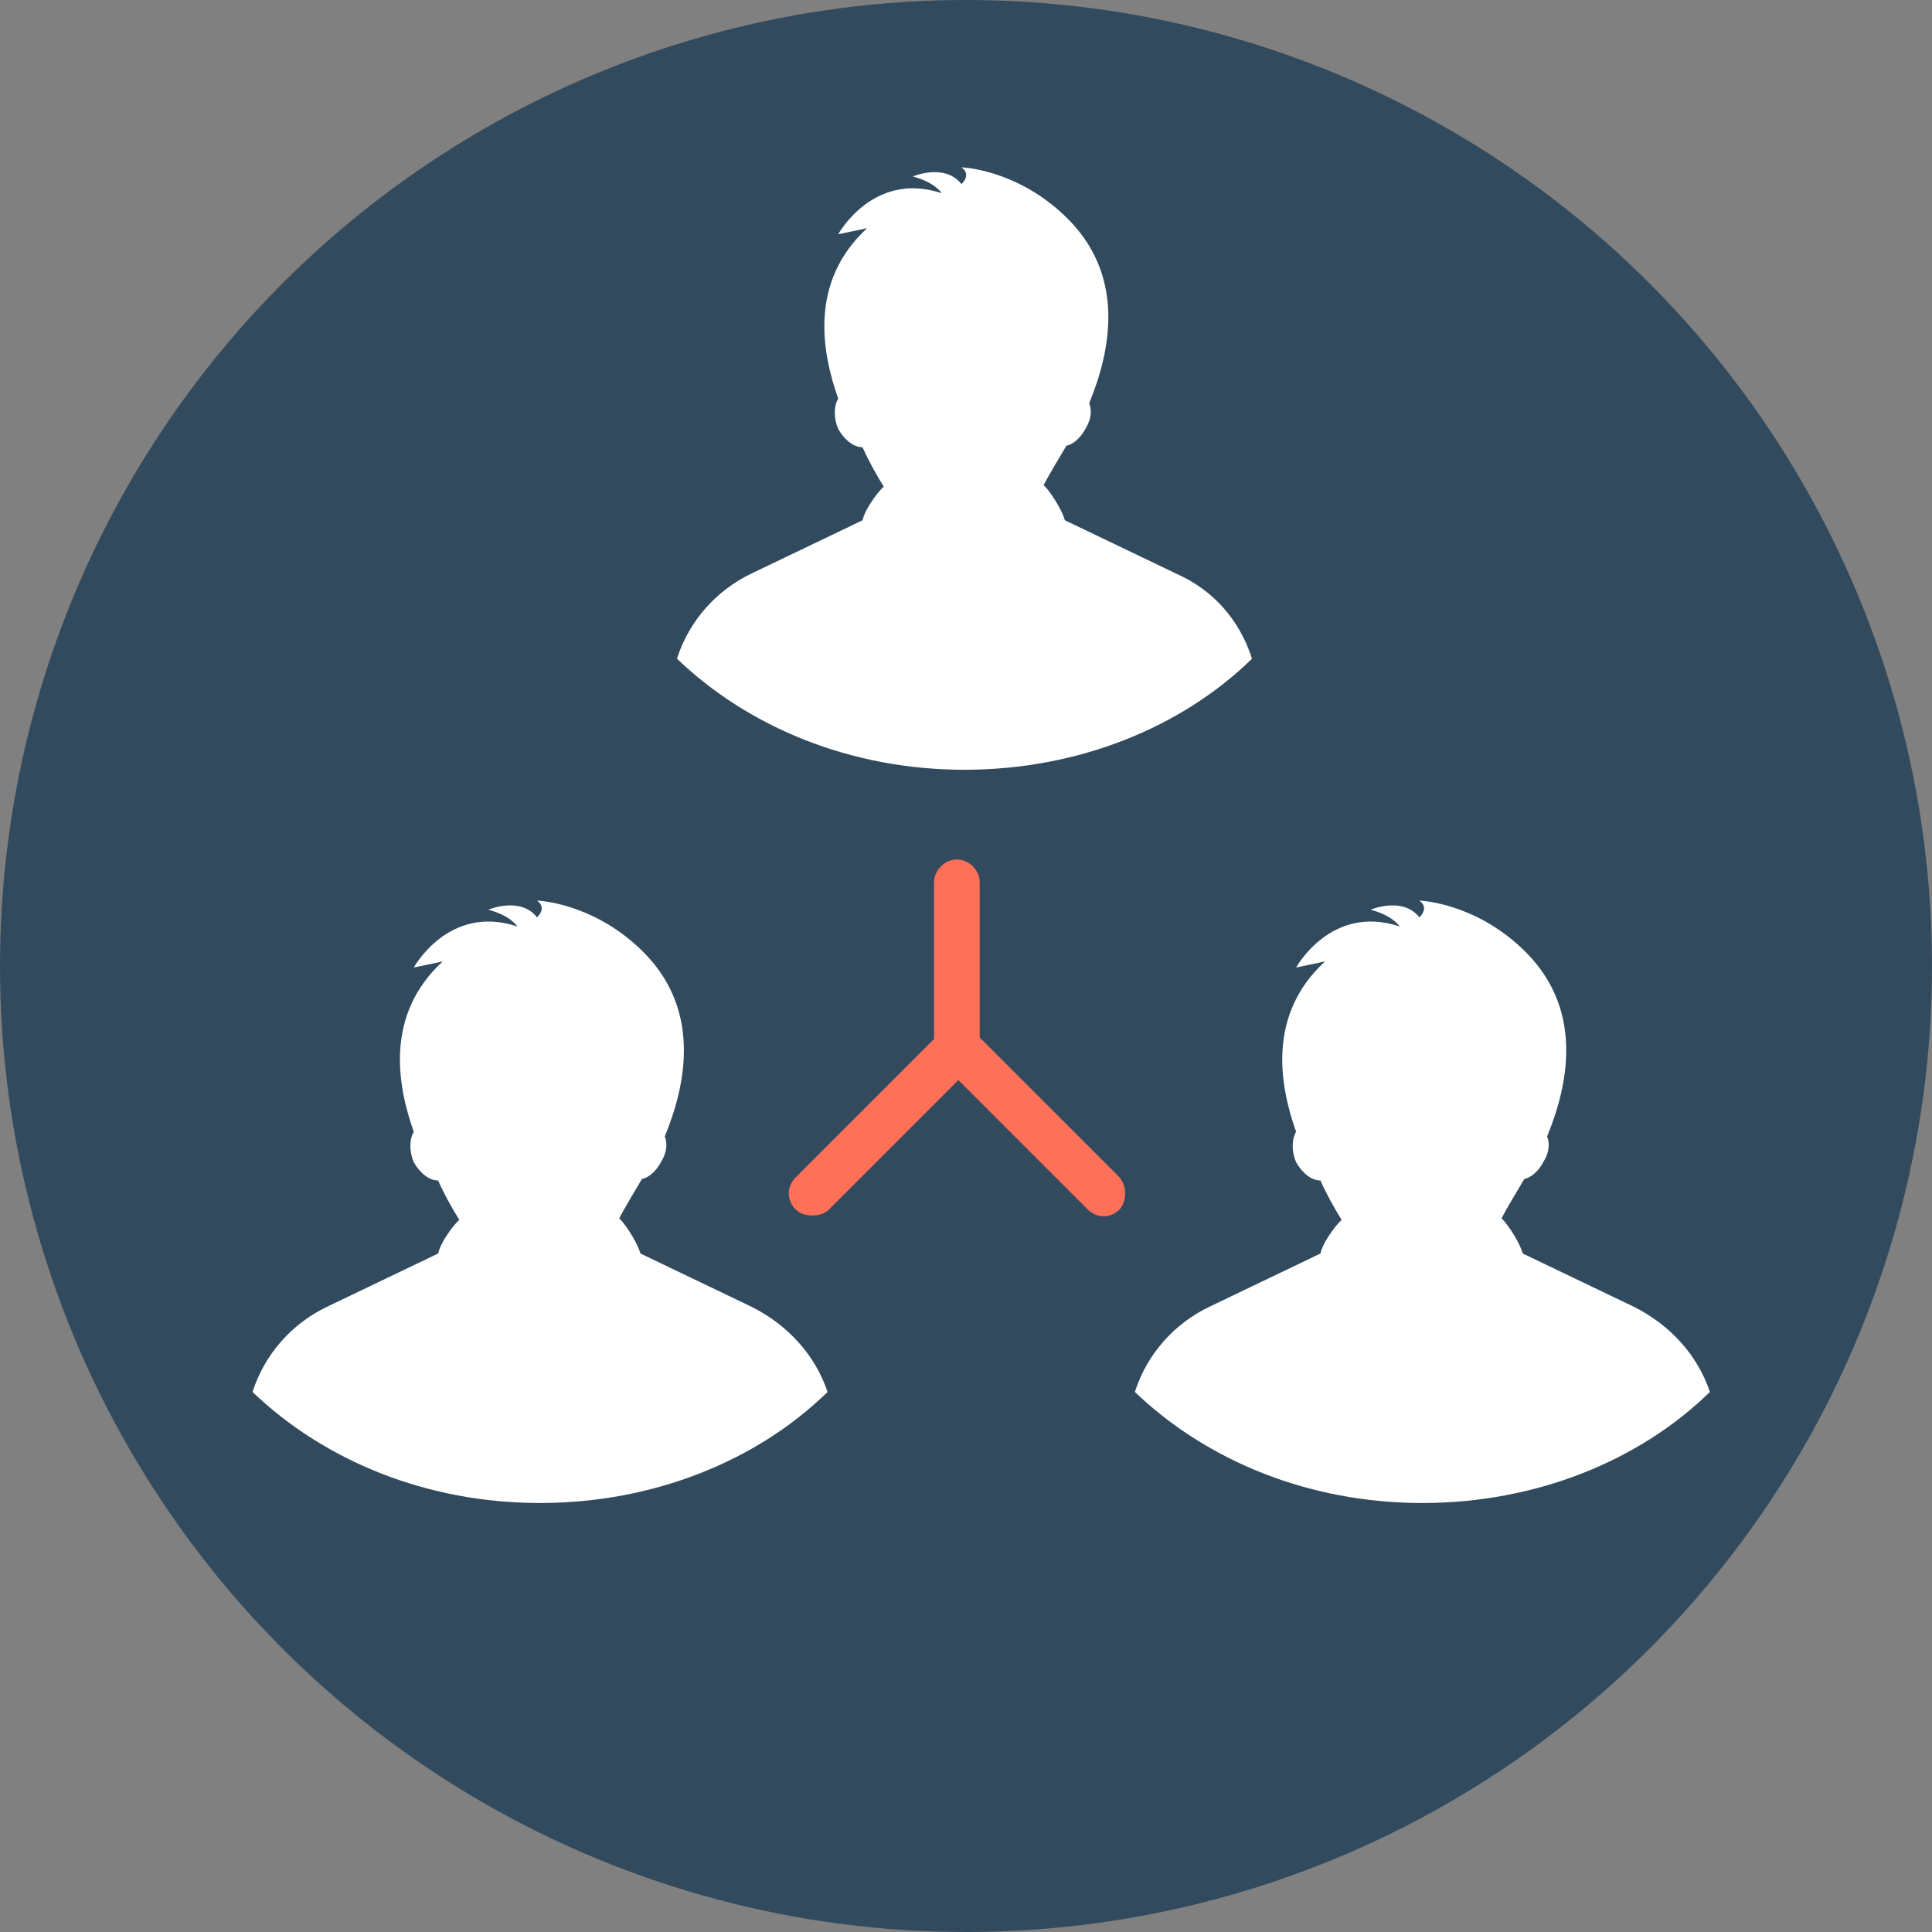
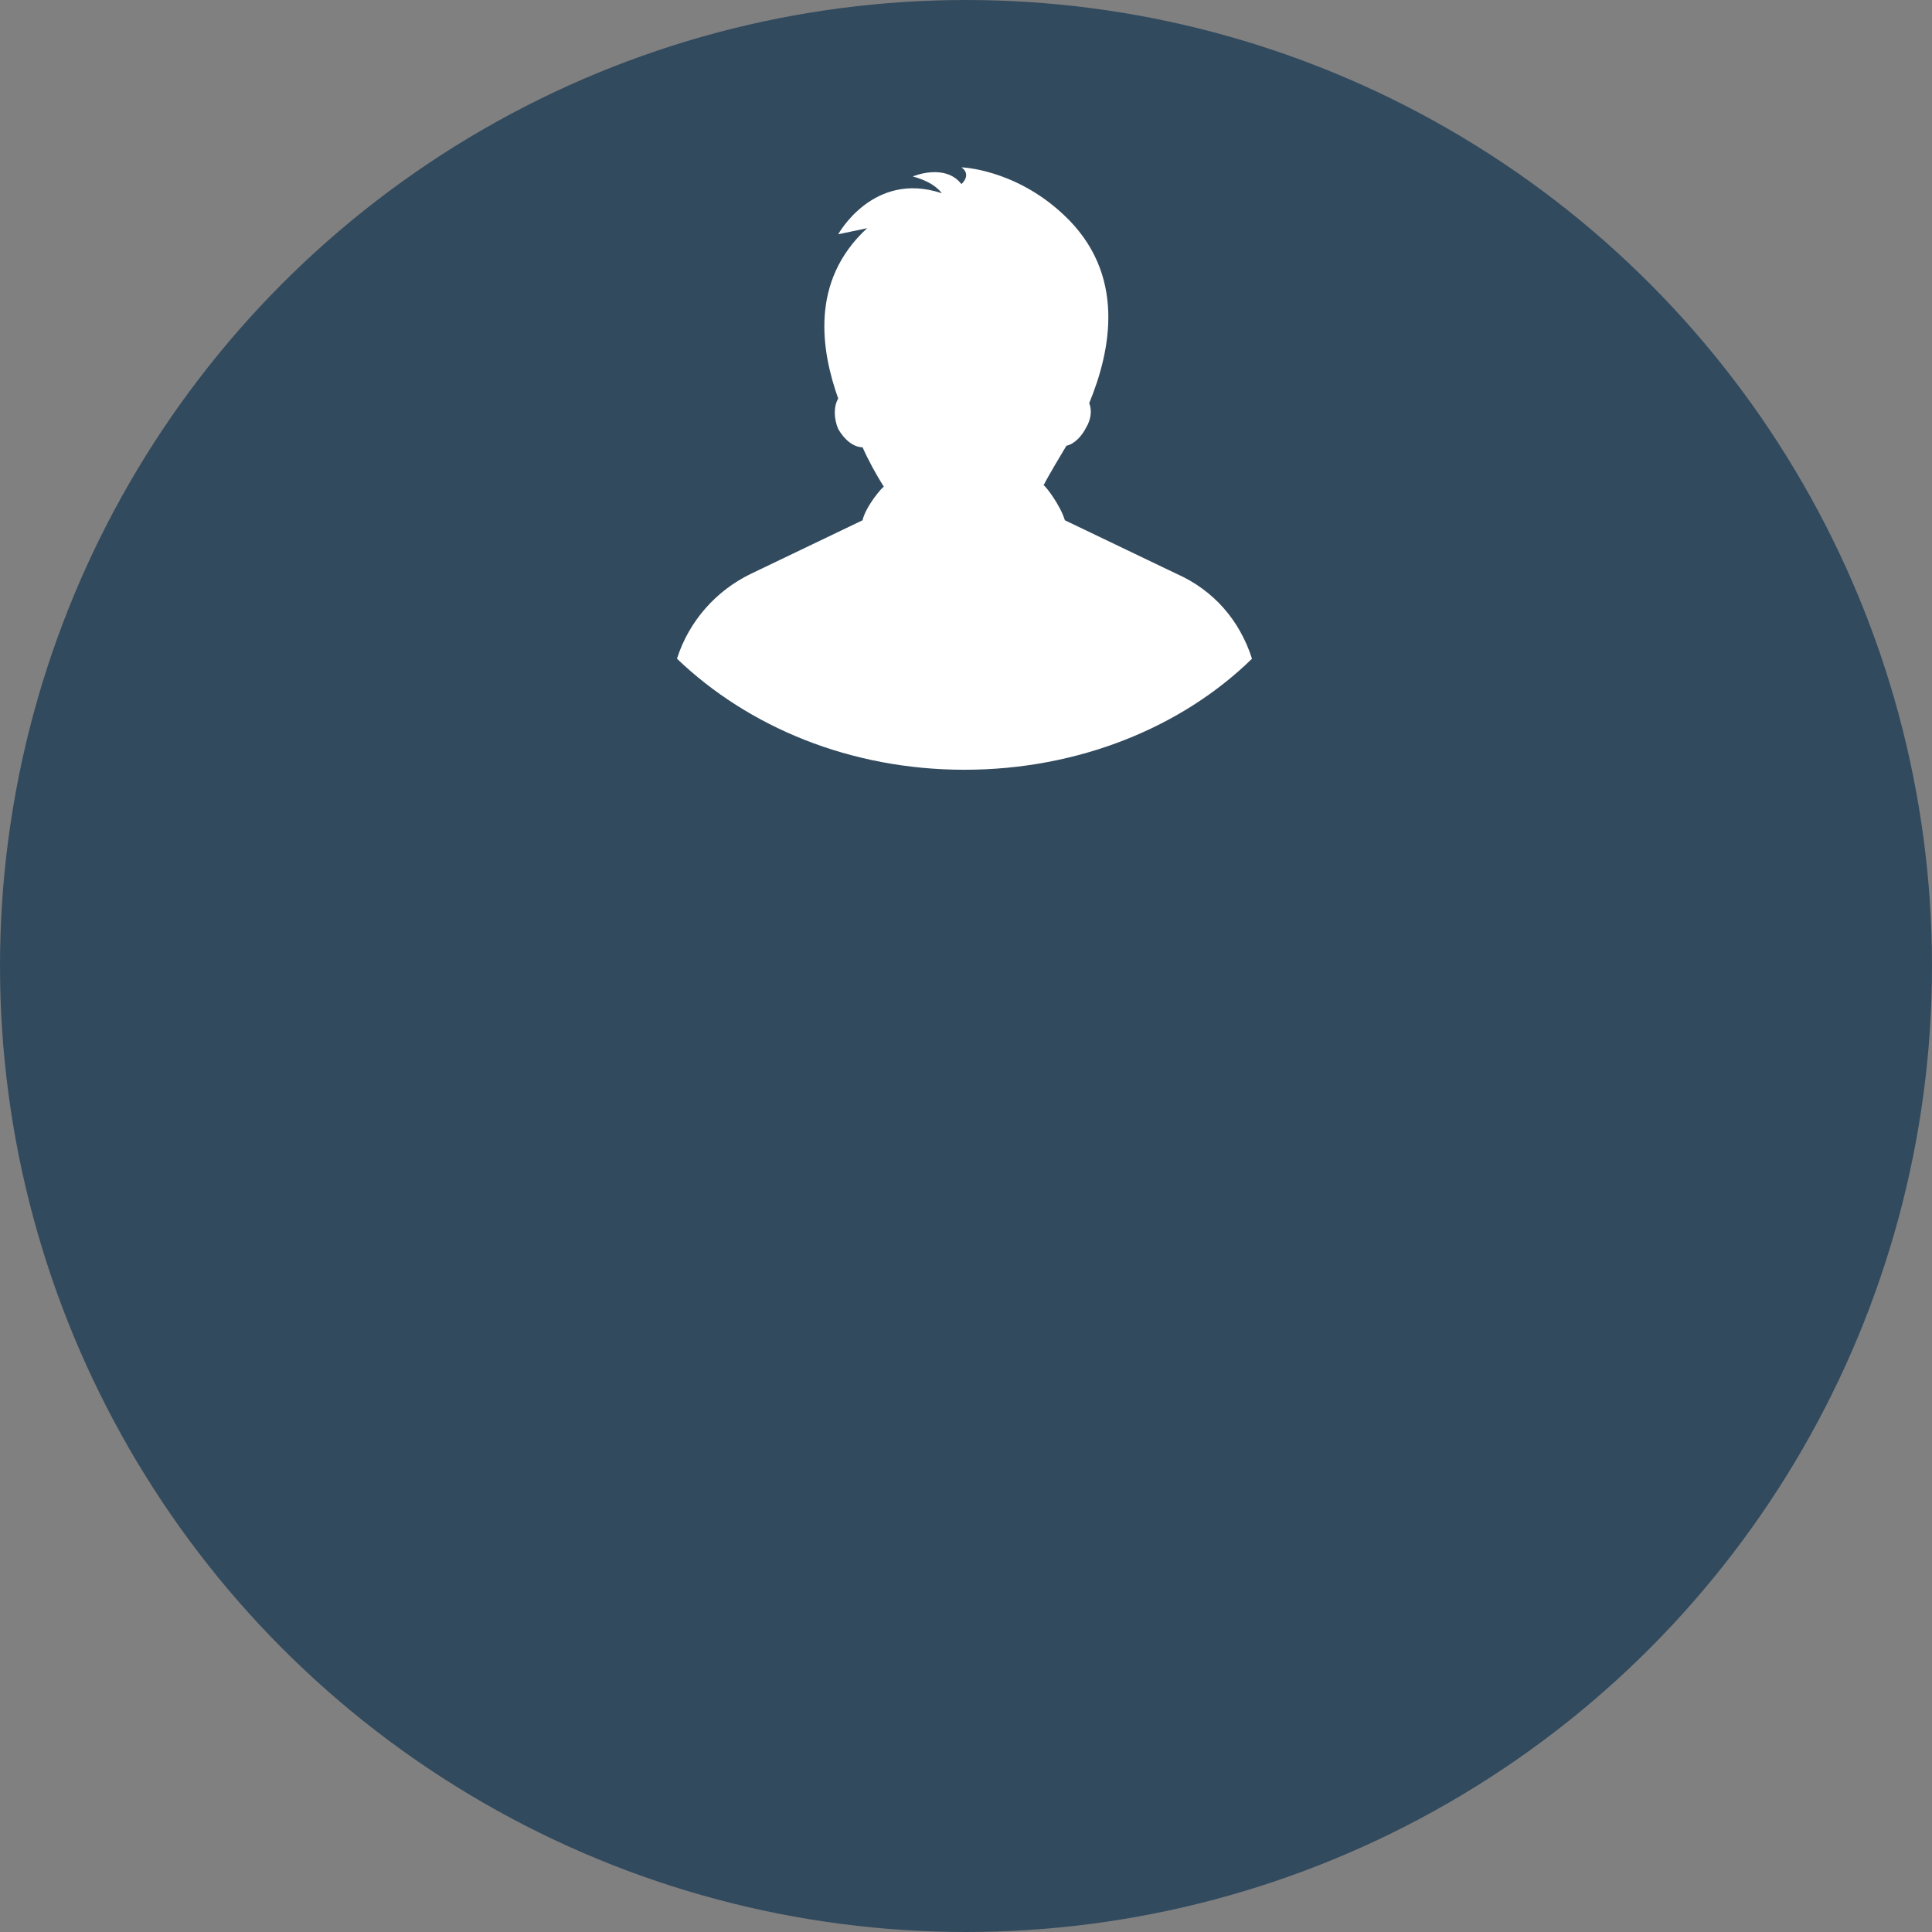
<svg xmlns="http://www.w3.org/2000/svg" height="800px" width="800px" version="1.1" id="Layer_1" viewBox="0 0 508 508" xml:space="preserve">
  <rect x="0" y="0" width="508" height="508" fill="#808080" stroke="none" />
  <circle style="fill:#324A5E;" cx="254" cy="254" r="254" />
  <g>
    <path style="fill:#FFFFFF;" d="M329.2,173.2c-18.4,18-45.6,29.2-75.6,29.2s-56.8-11.2-75.6-29.2l0,0c3.2-10,10.4-18,19.6-22.4   l29.2-14c0.8-3.6,5.2-8.8,5.6-8.8c-2-3.2-4-6.8-5.6-10.4c-2.4,0-4.8-2-6.4-4.8c-1.2-2.8-1.2-6,0-8C216,92.4,212.8,74,228,60   l-7.6,1.6c0,0,9.2-16.8,27.2-10.8c0,0-1.6-2.8-7.6-4.4c0,0,8.4-3.6,12.8,2c0,0,2.8-2.4,0-4.4c0,0,14,0.4,26.8,12.4   c16.8,15.6,12.4,36,6.8,49.6c0.8,2,0.4,4.4-0.8,6.4c-1.2,2.4-3.2,4.4-5.2,4.8c-1.2,2-4.8,8-6,10.4c0.4,0,4.4,5.2,5.6,9.2l29.2,14   C319.2,155.2,326,163.2,329.2,173.2L329.2,173.2z" />
-     <path style="fill:#FFFFFF;" d="M449.6,366c-18.4,18-45.6,29.2-75.6,29.2S317.2,384,298.4,366l0,0c3.2-10,10.4-18,19.6-22.4l29.2-14   c0.8-3.6,5.2-8.8,5.6-8.8c-2-3.2-4-6.8-5.6-10.4c-2.4,0-4.8-2-6.4-4.8c-1.2-2.8-1.2-6,0-8c-4.4-12.4-7.6-30.8,7.6-44.8l-7.6,1.6   c0,0,9.2-16.8,27.2-10.8c0,0-1.6-2.8-7.6-4.4c0,0,8.4-3.6,12.8,2c0,0,2.8-2.4,0-4.4c0,0,14,0.4,26.8,12.4   c16.8,15.6,12.4,36,6.8,49.6c0.8,2,0.4,4.4-0.8,6.4c-1.2,2.4-3.2,4.4-5.2,4.8c-1.2,2-4.8,8-6,10.4c0.4,0,4.4,5.2,5.6,9.2l29.2,14   C439.2,348.4,446.4,356.4,449.6,366L449.6,366z" />
-     <path style="fill:#FFFFFF;" d="M217.6,366c-18.4,18-45.6,29.2-75.6,29.2S85.2,384,66.4,366l0,0c3.2-10,10.4-18,19.6-22.4l29.2-14   c0.8-3.6,5.2-8.8,5.6-8.8c-2-3.2-4-6.8-5.6-10.4c-2.4,0-4.8-2-6.4-4.8c-1.2-2.8-1.2-6,0-8c-4.4-12.4-7.6-30.8,7.6-44.8l-7.6,1.6   c0,0,9.2-16.8,27.2-10.8c0,0-1.6-2.8-7.6-4.4c0,0,8.4-3.6,12.8,2c0,0,2.8-2.4,0-4.4c0,0,14,0.4,26.8,12.4   c16.8,15.6,12.4,36,6.8,49.6c0.8,2,0.4,4.4-0.8,6.4c-1.2,2.4-3.2,4.4-5.2,4.8c-1.2,2-4.8,8-6,10.4c0.4,0,4.4,5.2,5.6,9.2l29.2,14   C207.2,348.4,214.4,356.4,217.6,366L217.6,366z" />
  </g>
-   <path style="fill:#FF7058;" d="M294,309.2l-36.4-36.4V232c0-3.2-2.8-6-6-6s-6,2.8-6,6v41.2l-36.4,36.4c-2.4,2.4-2.4,6,0,8.4  c1.2,1.2,2.8,1.6,4.4,1.6c1.6,0,3.2-0.4,4.4-1.6l34-34l34,34c2.4,2.4,6,2.4,8.4,0C296.4,315.6,296.4,311.6,294,309.2z" />
</svg>